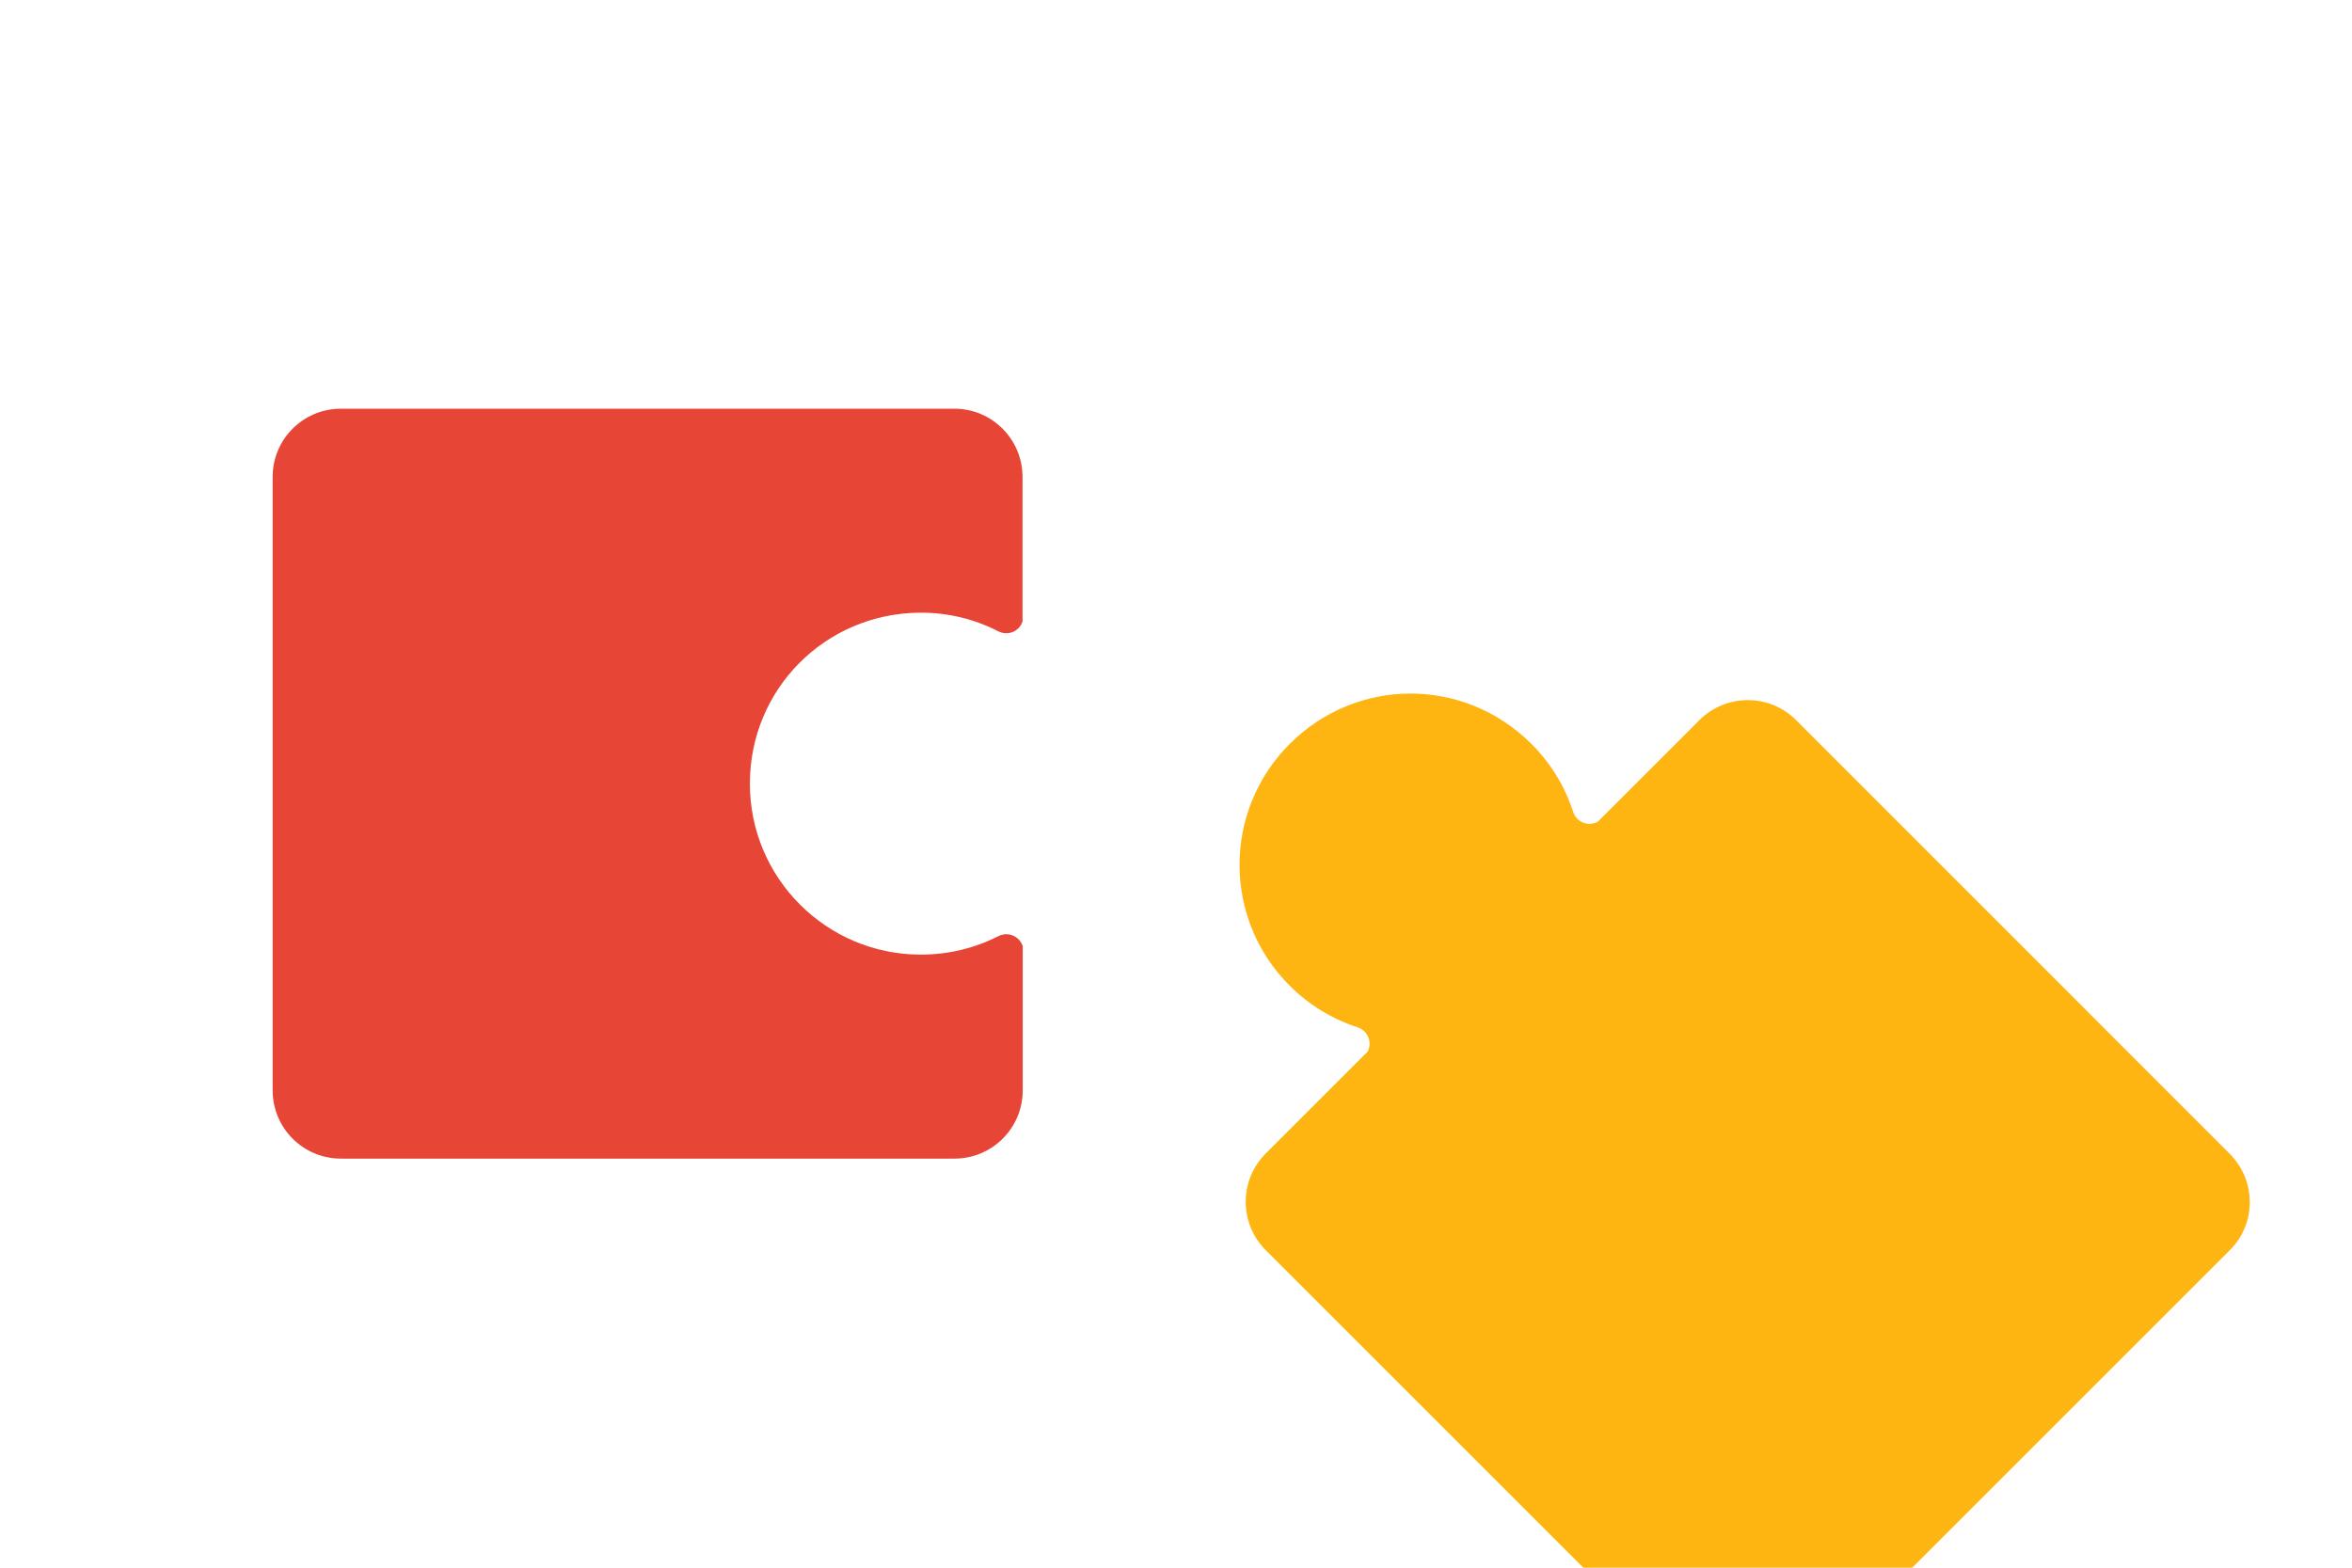
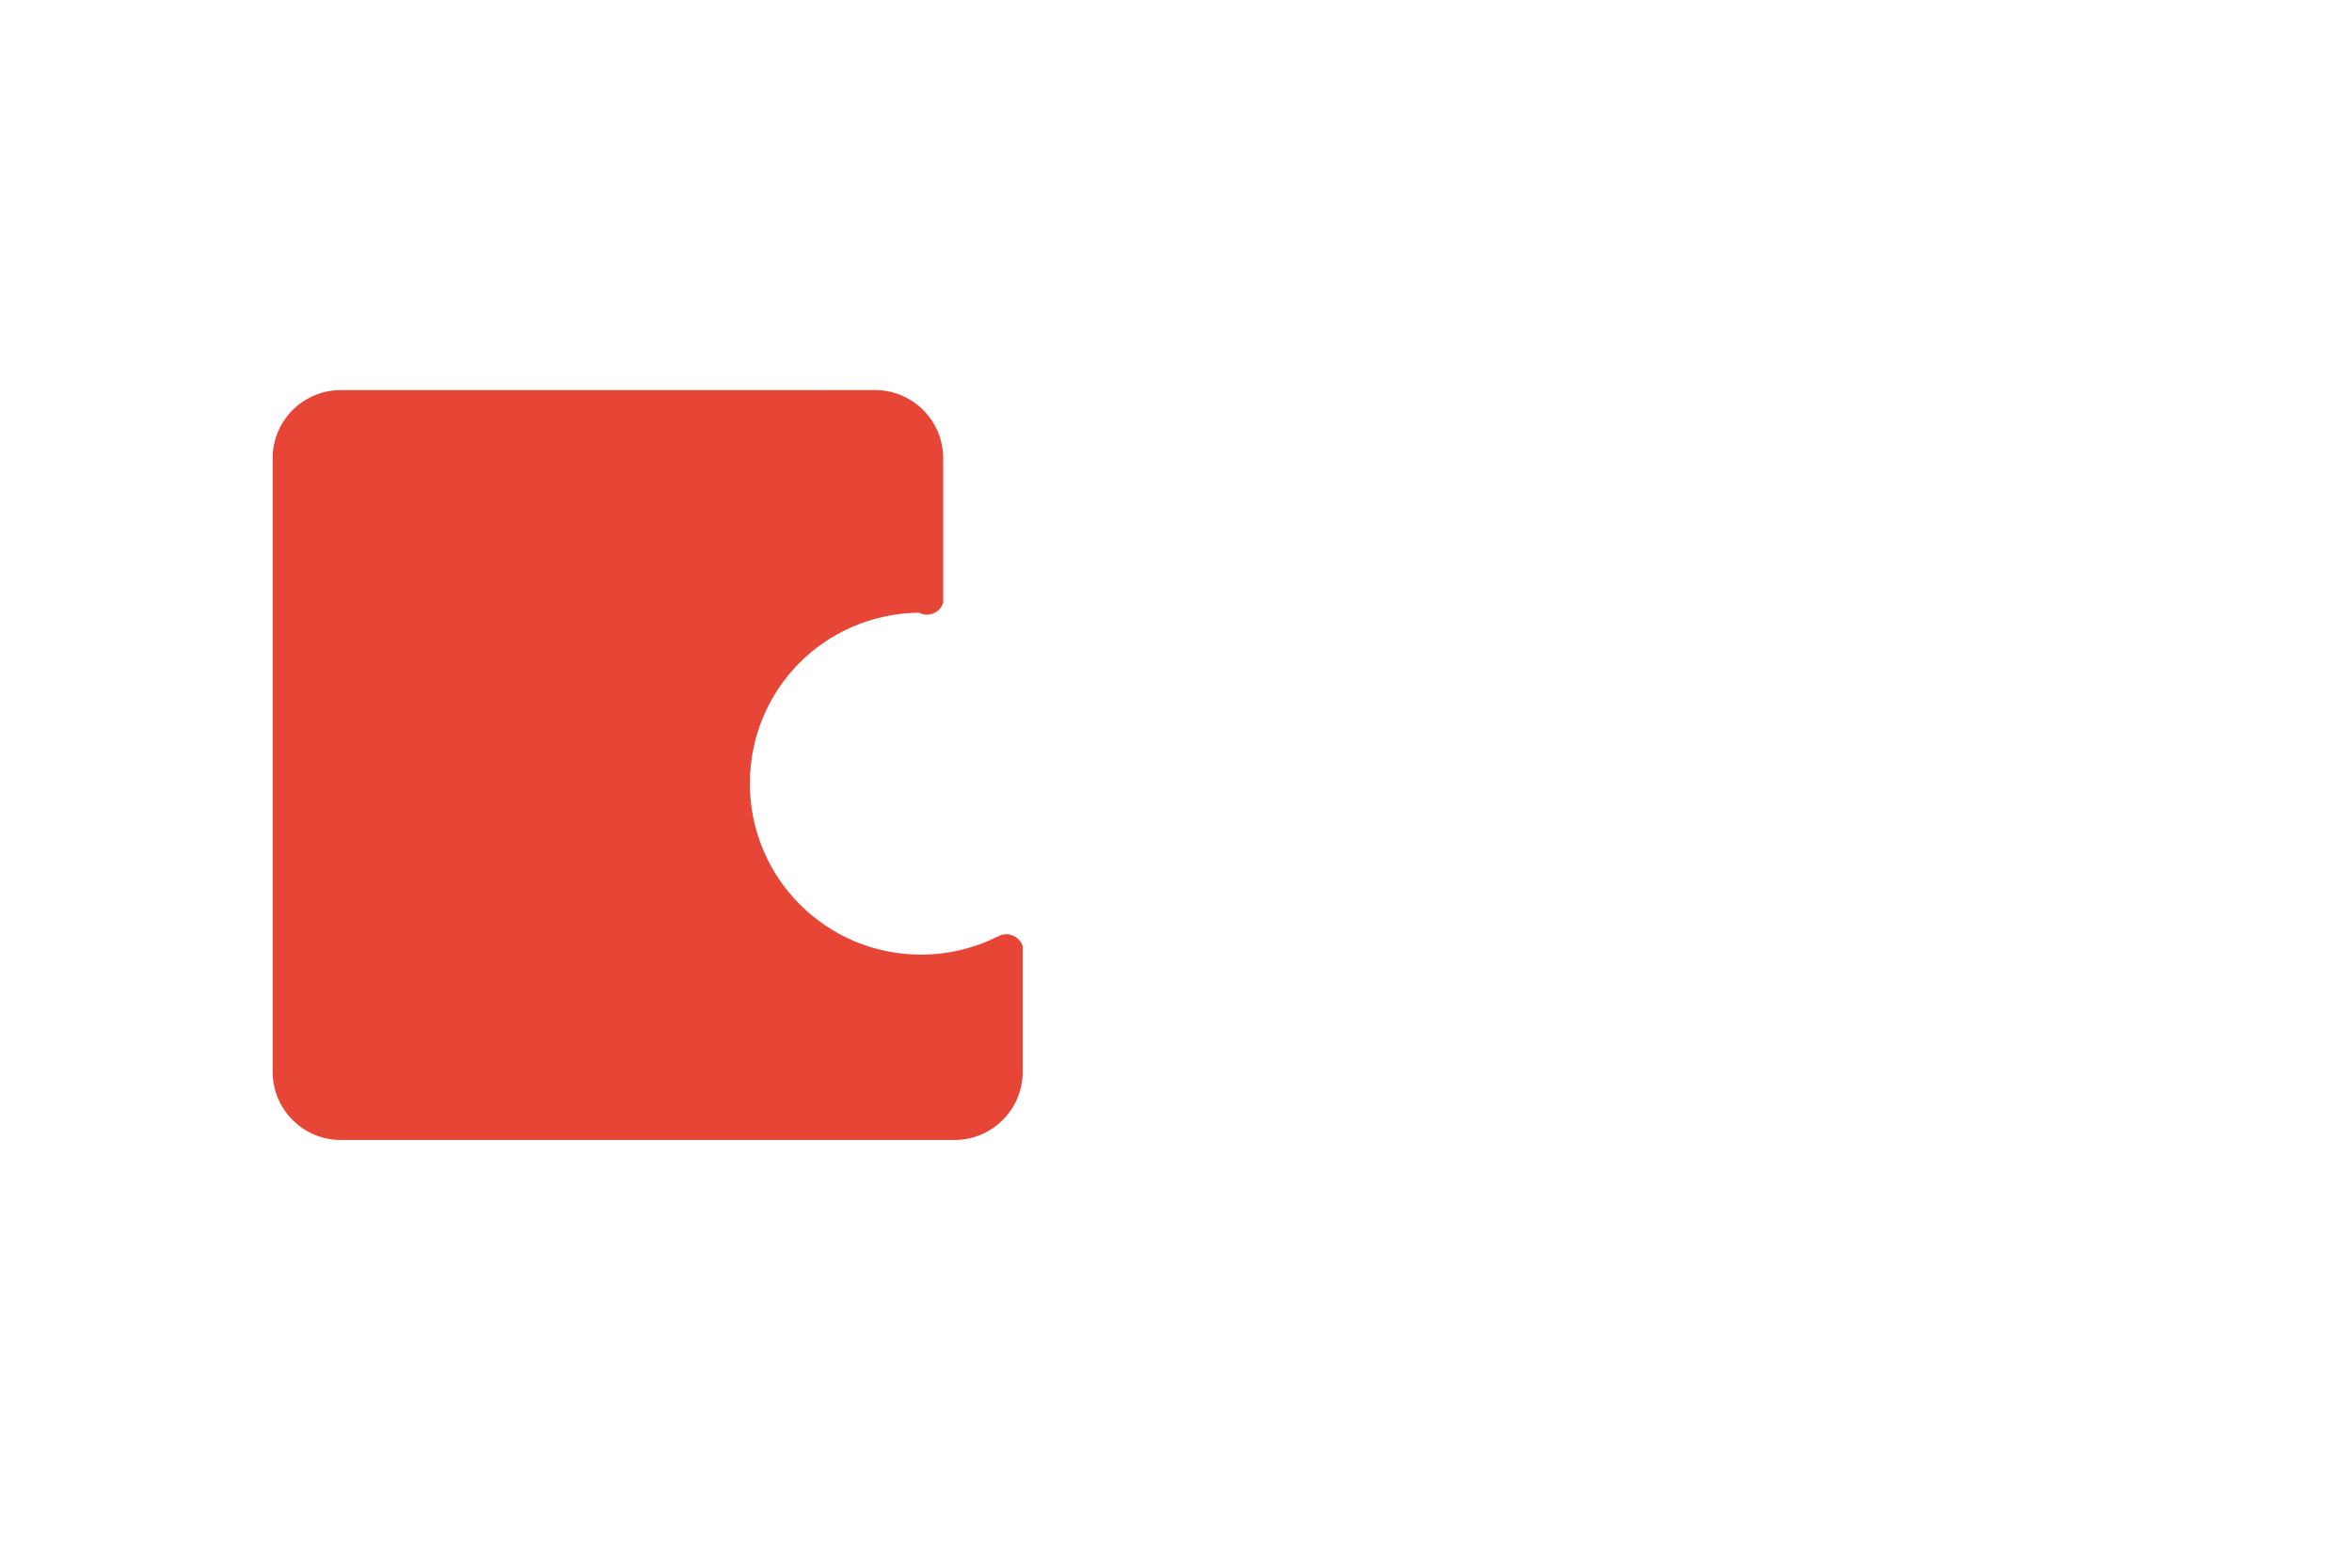
<svg xmlns="http://www.w3.org/2000/svg" version="1.1" id="Laag_1" x="0px" y="0px" width="1275px" height="850px" viewBox="0 0 1275 850" style="enable-background:new 0 0 1275 850;" xml:space="preserve">
  <style type="text/css">
	.st0{fill:none;}
	.st1{fill:#FFB511;}
	.st2{fill:#E74536;}
</style>
-   <rect class="st0" width="1275" height="850" />
-   <path class="st1" d="M1208.7,625.6L973.6,390.4c-14.4-14.4-37.8-14.4-52.3,0l-55.1,55.1c-4.9,2.8-11.5,0.5-13.4-5.3  c-4.5-13.8-12.2-26.7-23.3-37.5c-36.5-35.8-94.2-35.5-130.4,0.7c-36.2,36.2-36.2,94.9,0,131c10.7,10.7,23.3,18.2,36.8,22.6  c5.8,1.9,8.2,8.5,5.3,13.4l-55.1,55.1c-14.4,14.4-14.4,37.8,0,52.3l235.2,235.2c14.4,14.4,37.8,14.4,52.3,0l235.2-235.2  C1223.2,663.5,1223.2,640.1,1208.7,625.6z" />
-   <path class="st2" d="M541.2,507.6c-12.6,6.4-26.9,10-42,10c-51.2,0-92.7-41.5-92.7-92.7c0-51.1,40.6-92.1,91.7-92.7  c15.5-0.2,30.1,3.5,43,10.1c5.3,2.7,11.5-0.1,13.1-5.4v-78.3c0-20.4-16.5-37-37-37H184.8c-20.4,0-37,16.5-37,37v332.6  c0,20.4,16.5,37,37,37h332.6c20.4,0,37-16.5,37-37V513C552.7,507.7,546.5,504.9,541.2,507.6z" />
+   <path class="st2" d="M541.2,507.6c-12.6,6.4-26.9,10-42,10c-51.2,0-92.7-41.5-92.7-92.7c0-51.1,40.6-92.1,91.7-92.7  c5.3,2.7,11.5-0.1,13.1-5.4v-78.3c0-20.4-16.5-37-37-37H184.8c-20.4,0-37,16.5-37,37v332.6  c0,20.4,16.5,37,37,37h332.6c20.4,0,37-16.5,37-37V513C552.7,507.7,546.5,504.9,541.2,507.6z" />
</svg>